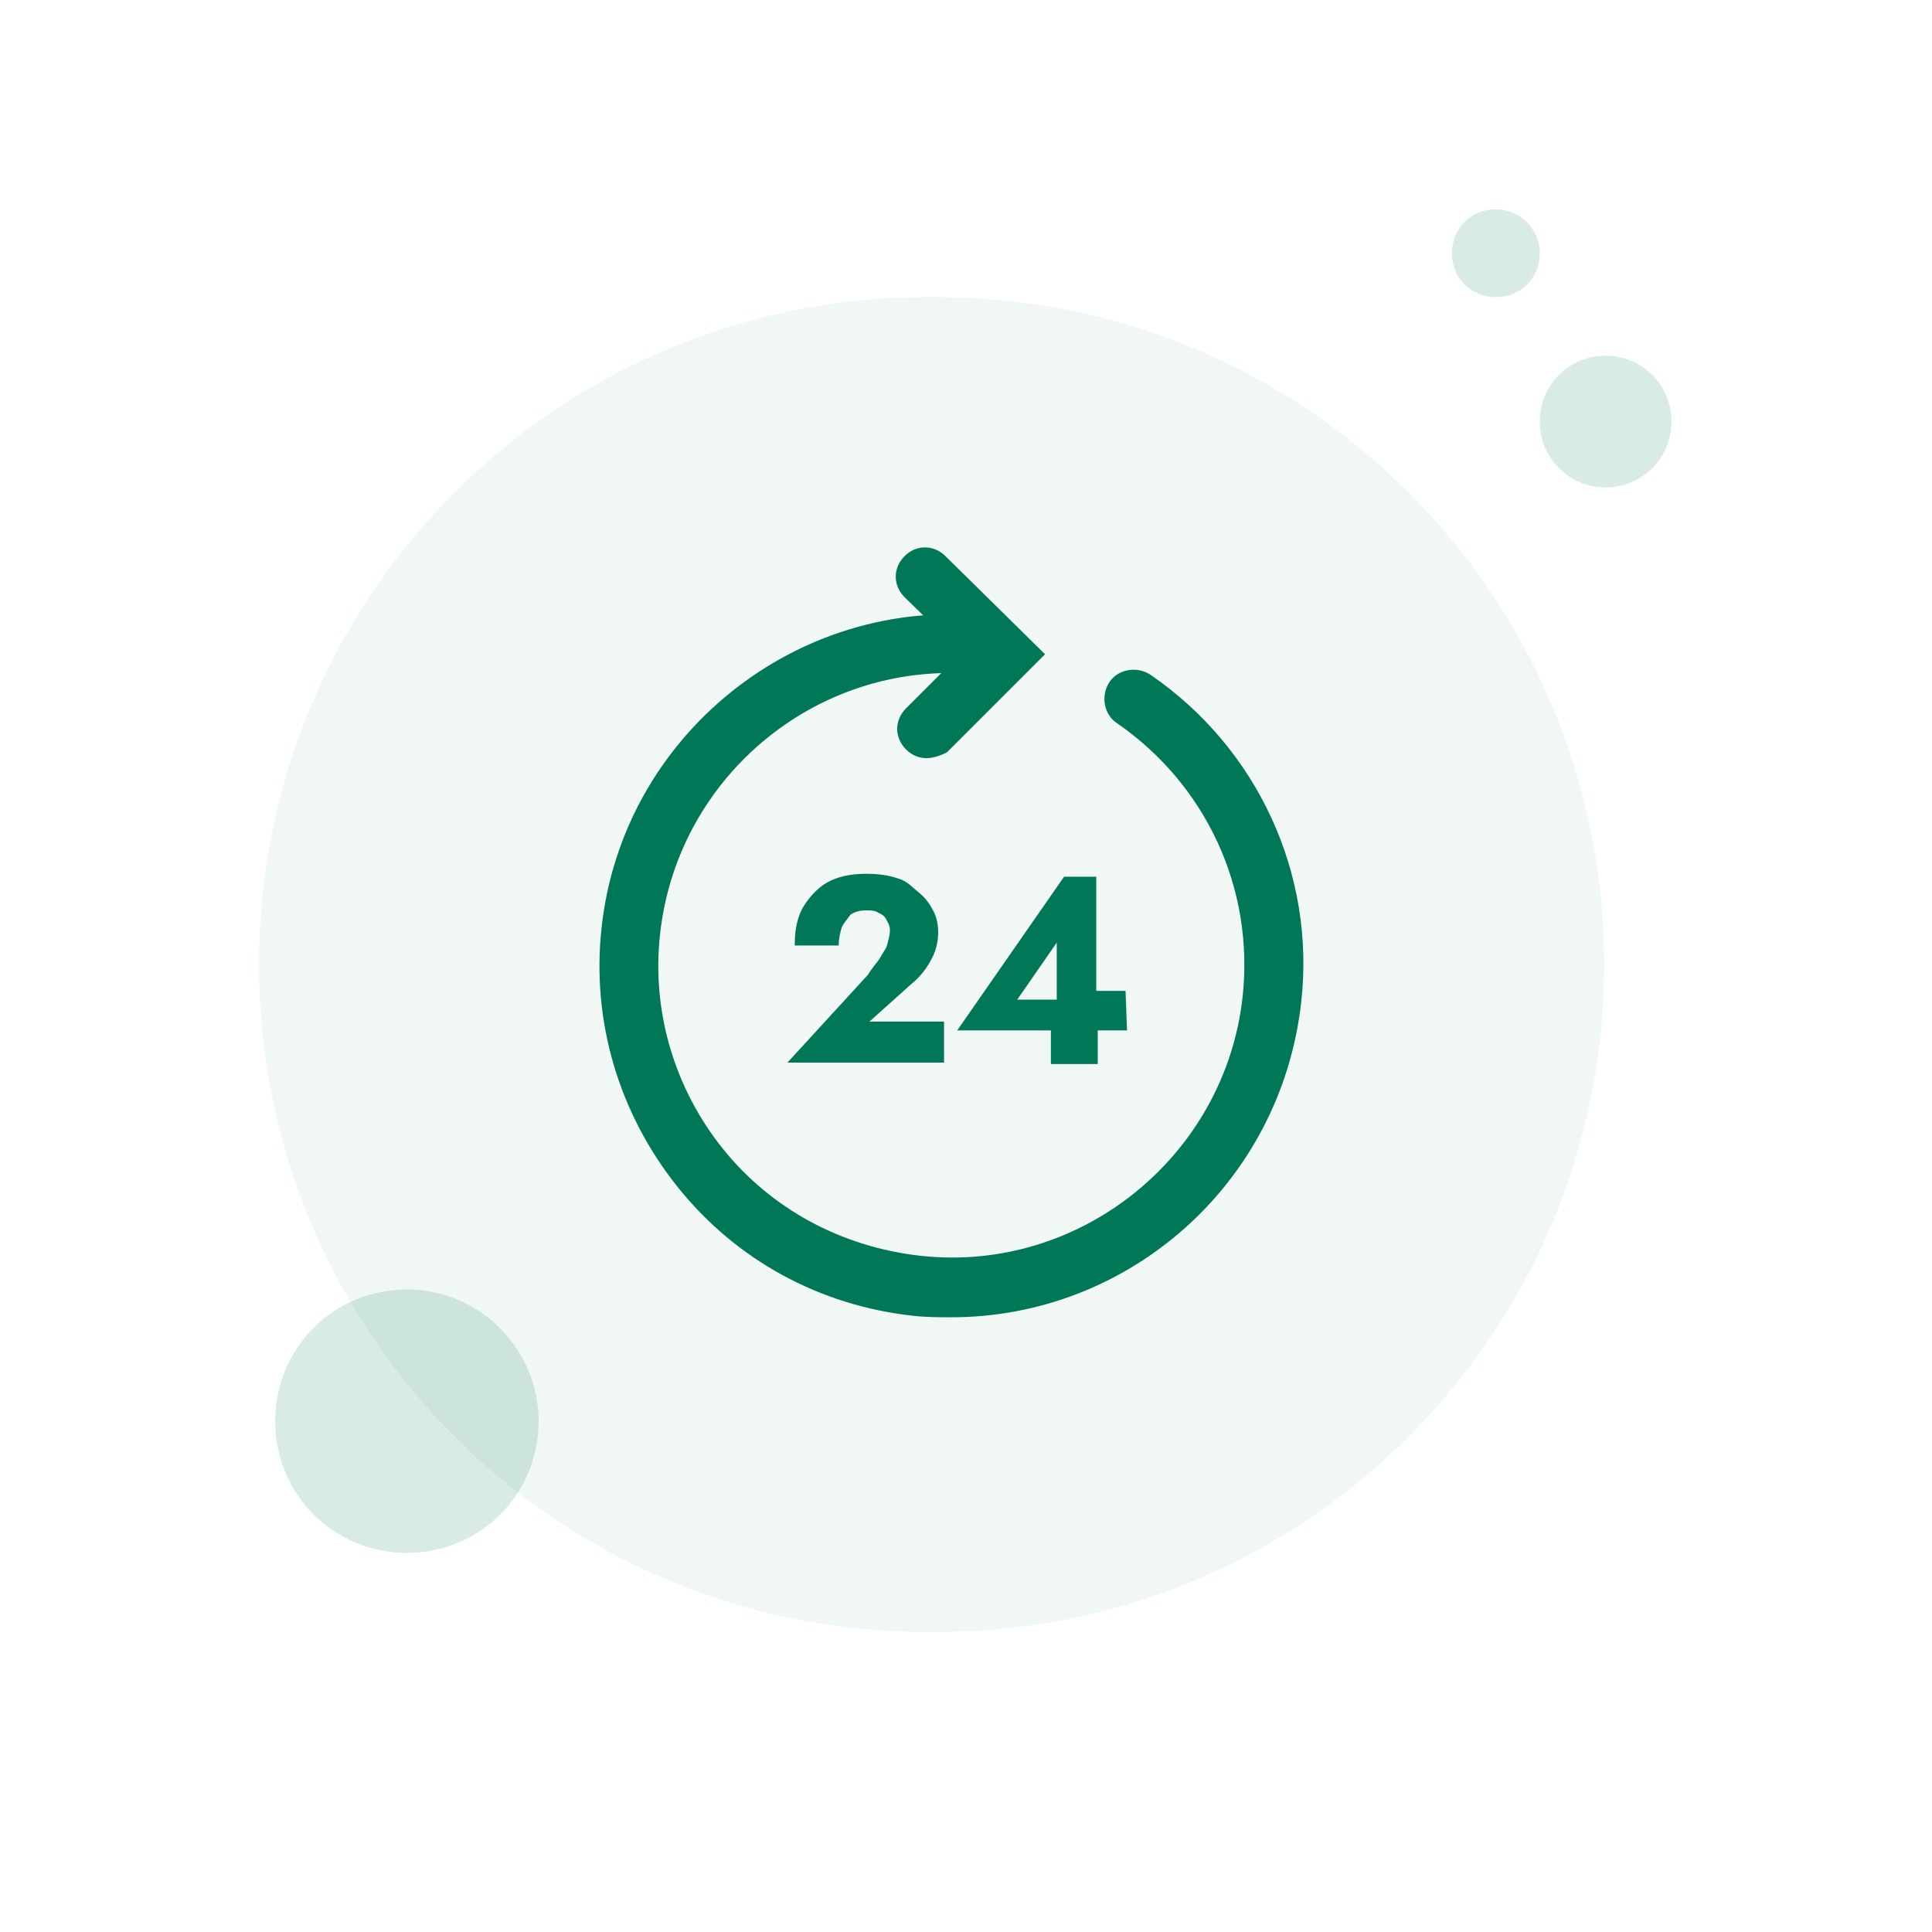
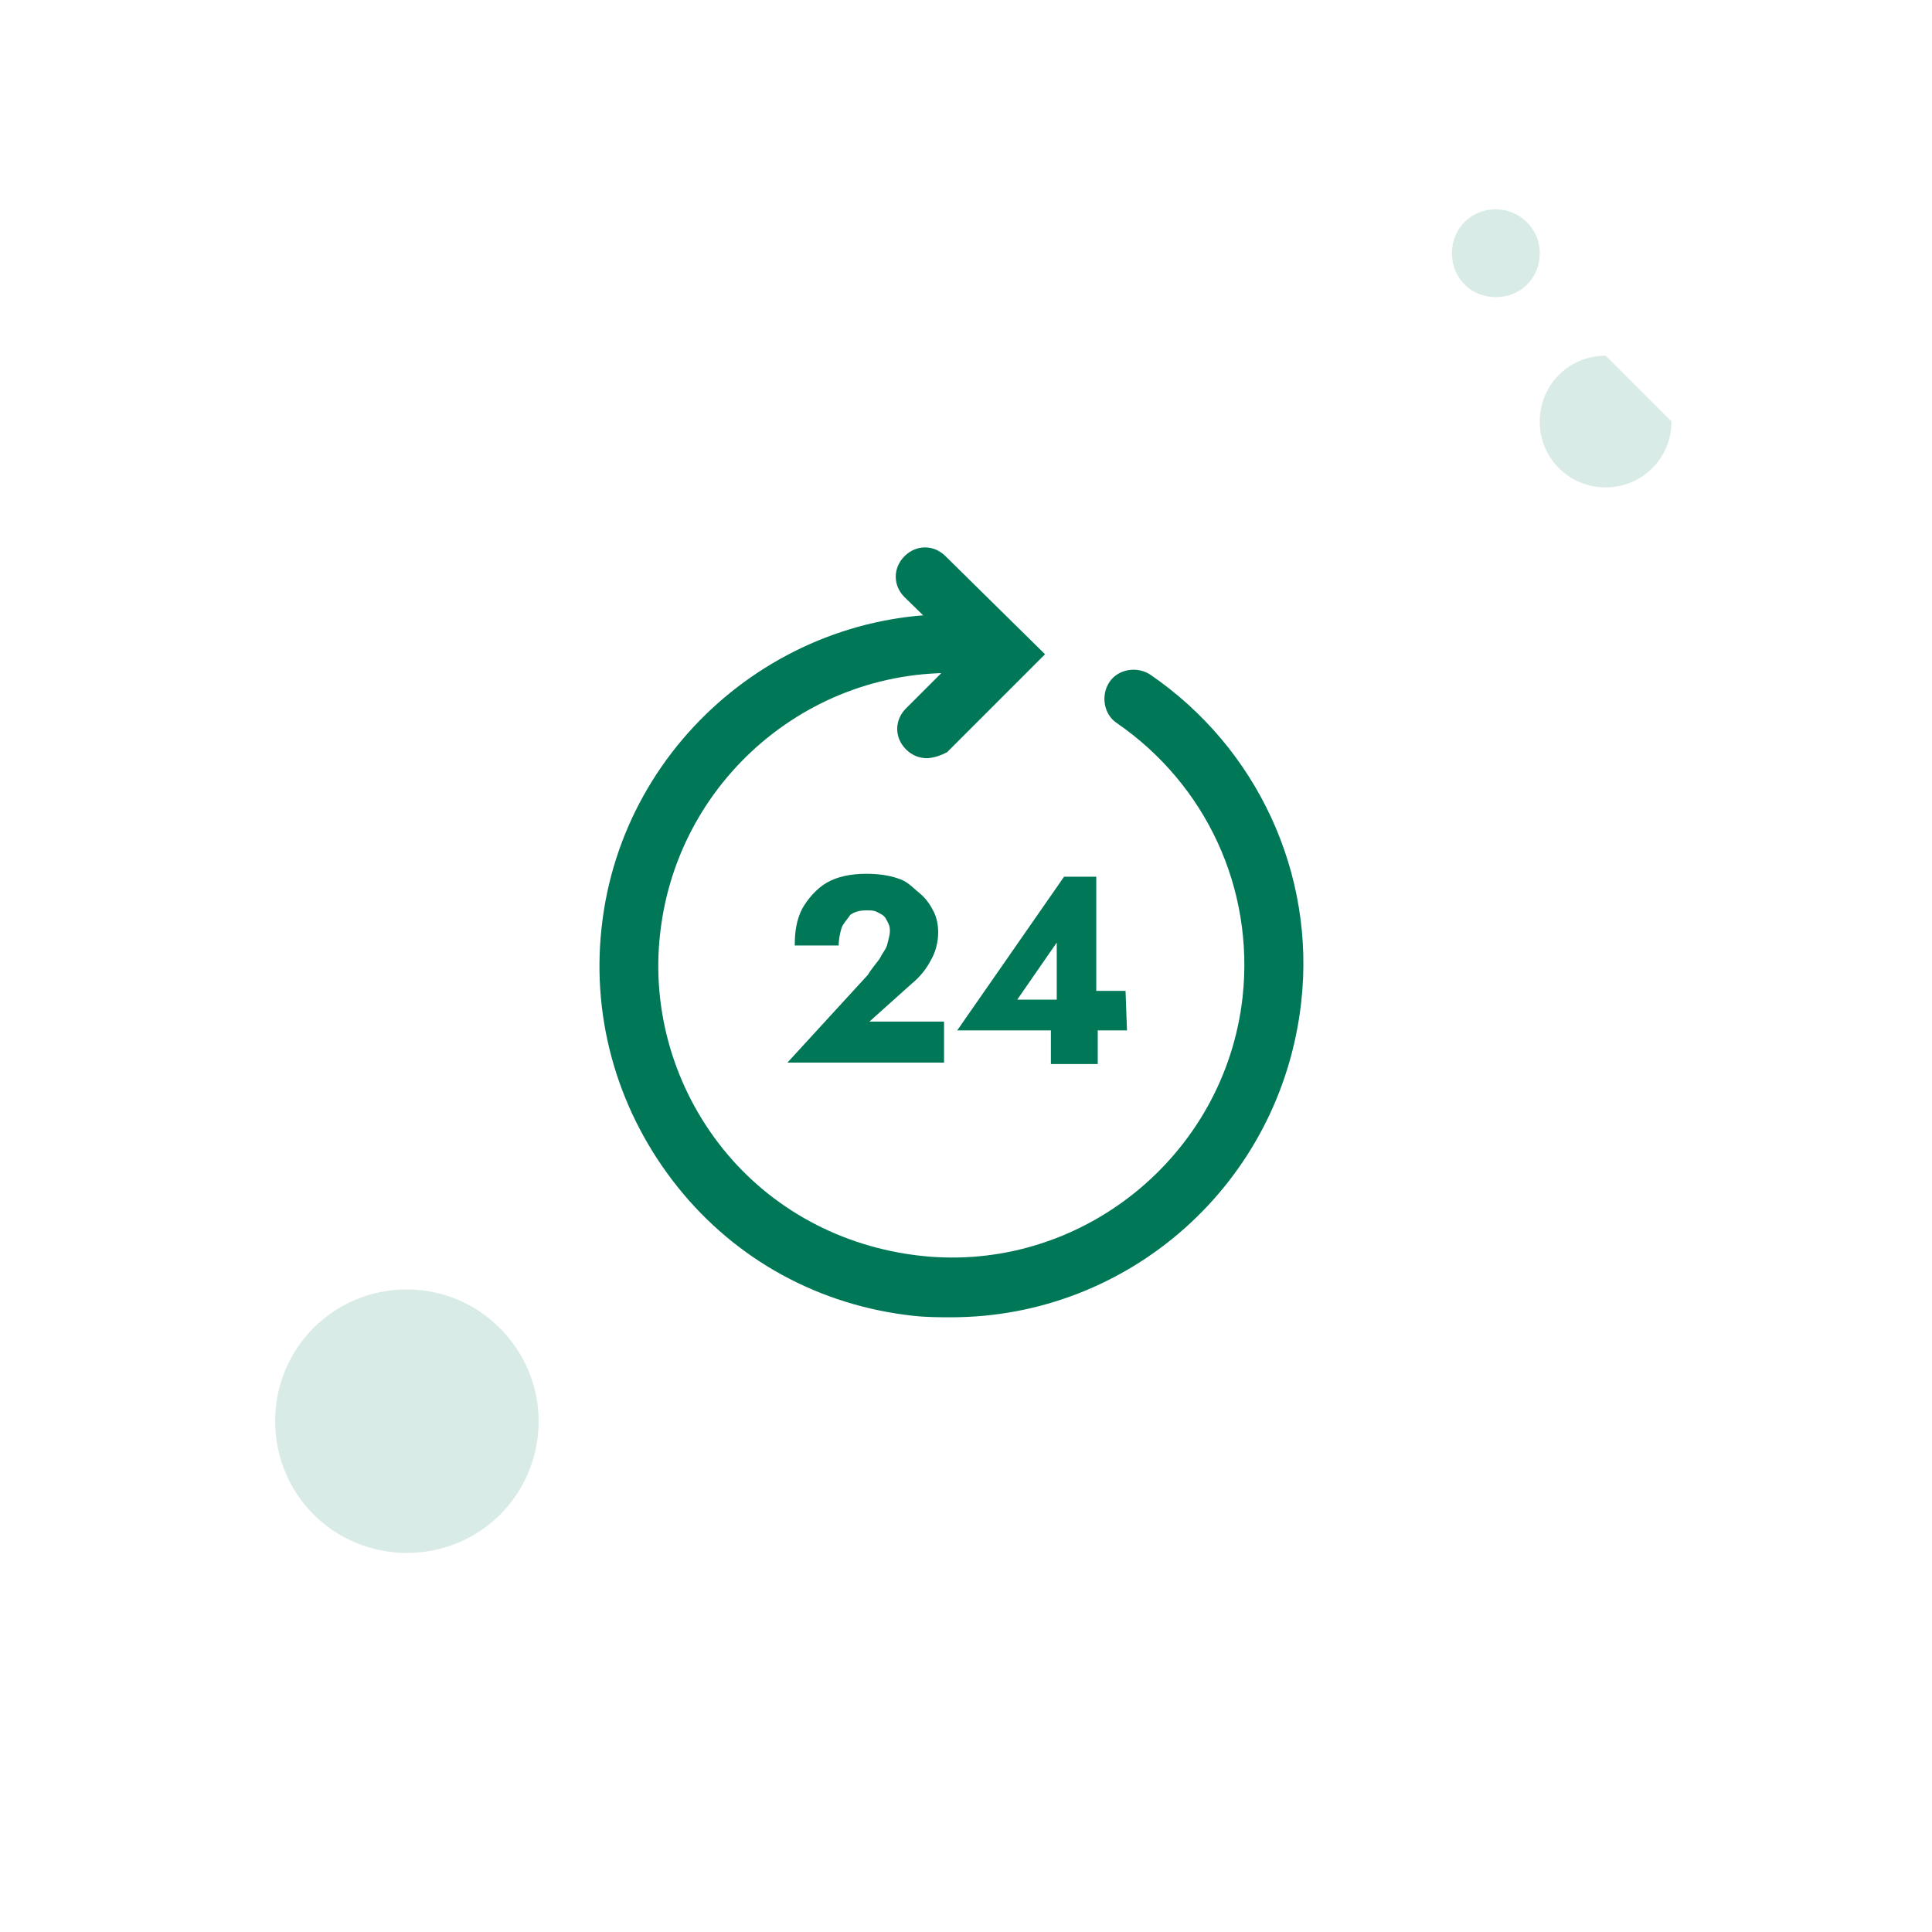
<svg xmlns="http://www.w3.org/2000/svg" version="1.1" id="Ebene_1" x="0px" y="0px" viewBox="0 0 132 132" style="enable-background:new 0 0 132 132;" xml:space="preserve">
  <style type="text/css">
	.st0{opacity:6.000000e-02;enable-background:new    ;}
	.st1{fill:#007757;}
	.st2{opacity:0.15;enable-background:new    ;}
</style>
  <g class="st0">
-     <path class="st1" d="M63.3,20.3H64c25.2,0,45.6,20.4,45.6,45.6l0,0c0,25.2-20.4,45.6-45.6,45.6h-0.7c-25.2,0-45.6-20.4-45.6-45.6   l0,0C17.7,40.7,38.1,20.3,63.3,20.3z" />
-   </g>
+     </g>
  <g class="st2">
    <path class="st1" d="M27.8,88.1L27.8,88.1c-5,0-9,4-9,9l0,0c0,5,4,9,9,9l0,0c5,0,9-4,9-9l0,0C36.8,92.2,32.8,88.1,27.8,88.1z" />
  </g>
  <g class="st2">
-     <path class="st1" d="M109.7,24.3L109.7,24.3c-2.5,0-4.5,2-4.5,4.5l0,0c0,2.5,2,4.5,4.5,4.5l0,0c2.5,0,4.5-2,4.5-4.5l0,0   C114.2,26.3,112.2,24.3,109.7,24.3z" />
+     <path class="st1" d="M109.7,24.3L109.7,24.3c-2.5,0-4.5,2-4.5,4.5l0,0c0,2.5,2,4.5,4.5,4.5l0,0c2.5,0,4.5-2,4.5-4.5l0,0   z" />
  </g>
  <g class="st2">
    <path class="st1" d="M102.2,14.3L102.2,14.3c-1.7,0-3,1.3-3,3l0,0c0,1.7,1.3,3,3,3l0,0c1.7,0,3-1.3,3-3l0,0   C105.2,15.6,103.8,14.3,102.2,14.3z" />
  </g>
  <g>
    <path class="st1" d="M65,90c-0.8,0-1.7,0-2.6-0.1c-6.4-0.7-12.1-3.8-16.1-8.8s-5.9-11.3-5.2-17.7c1.4-13.1,13.3-22.7,26.4-21.3   c1.1,0.1,1.9,1.1,1.8,2.2c-0.1,1.1-1.1,1.9-2.2,1.8c-11-1.2-20.8,6.8-22,17.7c-0.6,5.3,1,10.6,4.3,14.7s8.1,6.7,13.5,7.3   c10.9,1.2,20.8-6.8,22-17.7c0.8-7.4-2.5-14.5-8.6-18.7c-0.9-0.6-1.1-1.9-0.5-2.8s1.9-1.1,2.8-0.5c7.3,5,11.3,13.6,10.3,22.4   C87.5,80.9,77.1,90,65,90z" />
  </g>
  <g>
    <path class="st1" d="M63.3,51.8c-0.5,0-1-0.2-1.4-0.6c-0.8-0.8-0.8-2,0-2.8l3.8-3.8l-3.9-3.8c-0.8-0.8-0.8-2,0-2.8s2-0.8,2.8,0   l6.8,6.7l-6.7,6.7C64.3,51.6,63.8,51.8,63.3,51.8z" />
  </g>
  <g>
    <path class="st1" d="M62.3,67.2c0.5-0.4,1-1,1.3-1.6c0.3-0.5,0.5-1.2,0.5-1.9c0-0.5-0.1-1-0.3-1.4s-0.5-0.9-1-1.3s-0.8-0.8-1.5-1   c-0.6-0.2-1.3-0.3-2.1-0.3c-1.1,0-2,0.2-2.7,0.6c-0.7,0.4-1.3,1.1-1.7,1.8c-0.4,0.8-0.5,1.6-0.5,2.5h3c0-0.4,0.1-0.9,0.2-1.2   c0.1-0.3,0.4-0.6,0.6-0.9c0.3-0.2,0.6-0.3,1.1-0.3c0.3,0,0.5,0,0.7,0.1s0.4,0.2,0.5,0.3s0.2,0.3,0.3,0.5s0.1,0.4,0.1,0.5   c0,0.3-0.1,0.6-0.2,1c-0.1,0.3-0.3,0.5-0.5,0.9c-0.2,0.3-0.5,0.6-0.8,1.1l-5.5,6h10.7v-2.8h-5.1L62.3,67.2z" />
  </g>
  <g>
    <path class="st1" d="M76.9,67.7h-2v-7.8h-2.2l-7.3,10.5h6.4v2.3H75v-2.3h2L76.9,67.7L76.9,67.7z M72.2,64.4v3.9h-2.7L72.2,64.4z" />
  </g>
</svg>